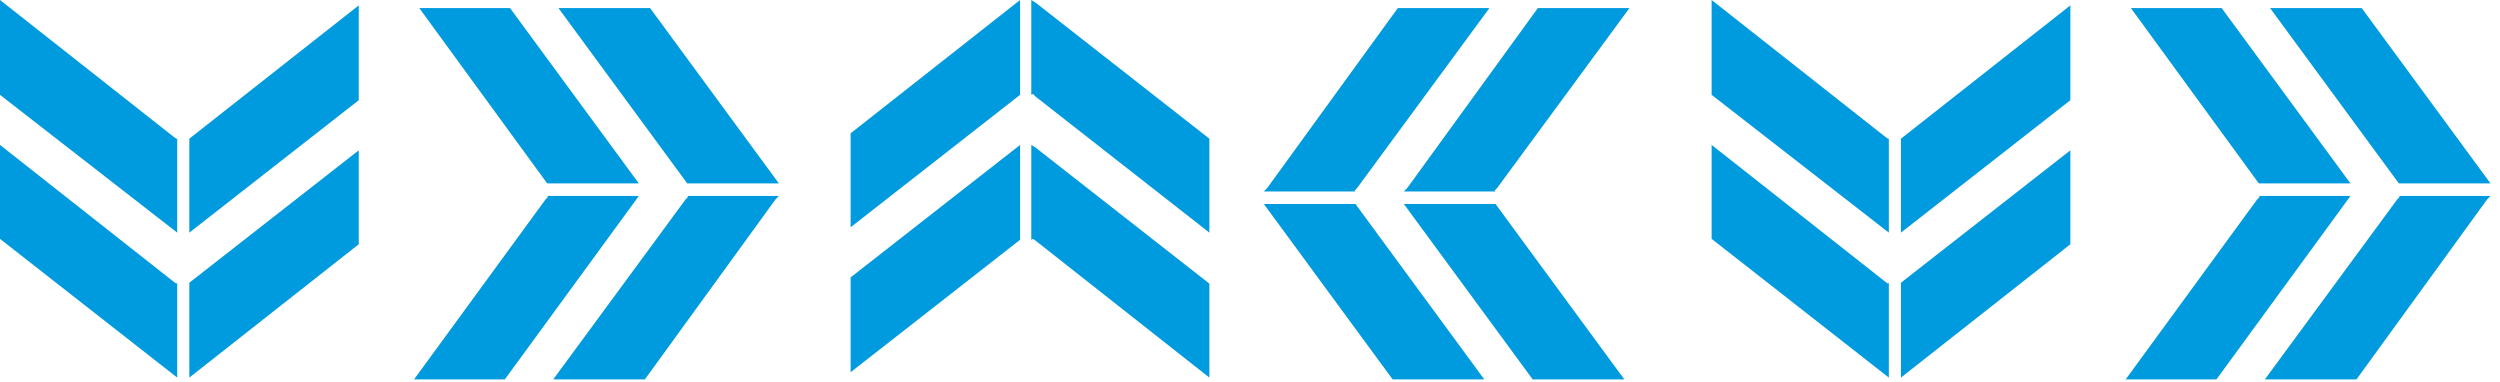
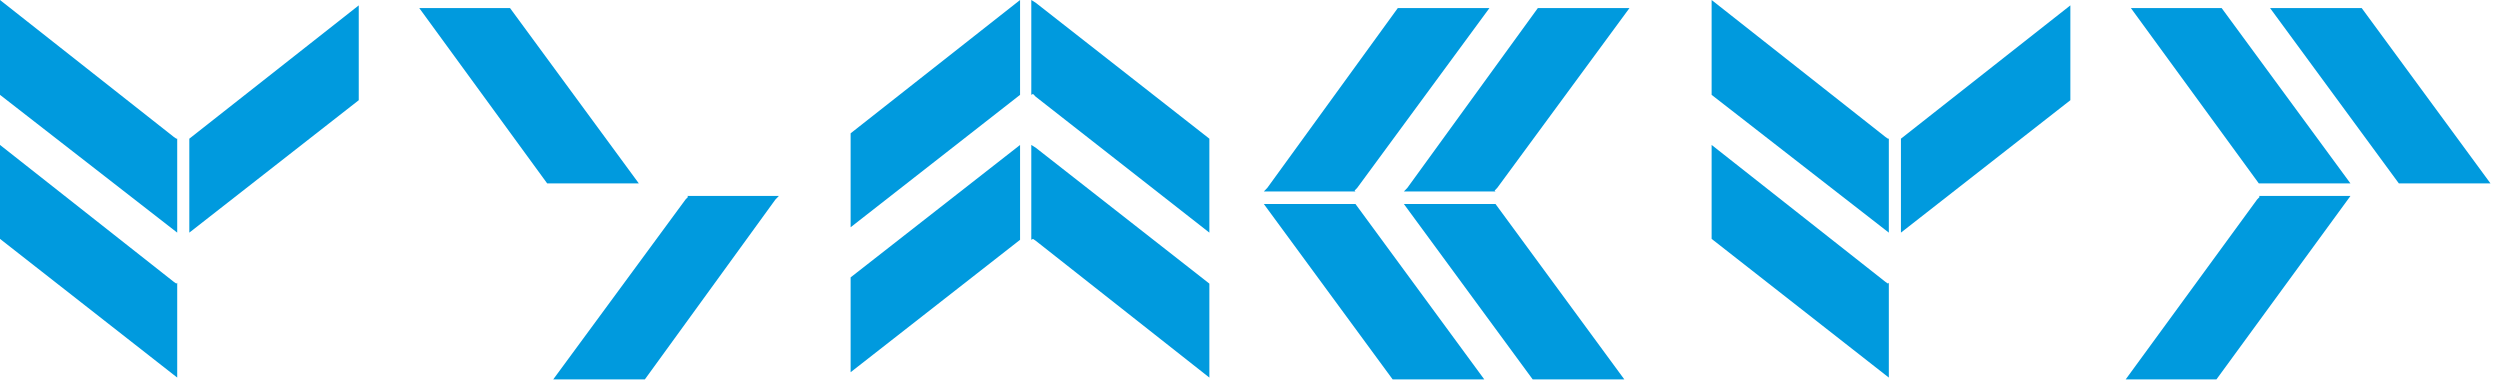
<svg xmlns="http://www.w3.org/2000/svg" width="242" height="37" viewBox="0 0 242 37" fill="none">
-   <path d="M34.727 23.644L34.727 19.314L34.727 18.881L34.727 14.55L18.326 27.369L18.326 36.549L34.727 23.644Z" fill="#009ADE" />
  <path d="M16.82 36.288L17.154 36.548L17.154 27.367L17.07 27.453L16.82 27.28L2.14814e-07 14.029L1.73503e-07 18.359L1.69372e-07 18.792L1.28062e-07 23.123L16.82 36.288Z" fill="#009ADE" />
  <path d="M17.07 13.425L16.82 13.252L1.94767e-07 -1.71661e-05L1.57312e-07 4.331L1.53566e-07 4.764L1.15362e-07 9.181L16.82 22.259L17.154 22.519L17.154 13.425L17.07 13.425Z" fill="#009ADE" />
  <path d="M34.727 5.37L34.727 4.85L34.727 0.52L18.326 13.425L18.326 22.519L34.727 9.7L34.727 5.37Z" fill="#009ADE" />
-   <path d="M62.927 0.78L58.743 0.78L58.241 0.78L54.057 0.78L66.525 17.755L75.395 17.755L62.927 0.78Z" fill="#009ADE" />
  <path d="M75.06 19.314L75.395 18.968L66.525 18.968L66.608 19.054L66.357 19.314L53.554 36.723L57.738 36.723L58.24 36.723L62.424 36.723L75.06 19.314Z" fill="#009ADE" />
-   <path d="M53.052 19.054L52.801 19.314L40.082 36.723L44.266 36.723L44.684 36.723L48.868 36.723L61.588 19.314L61.839 18.968L52.969 18.968L53.052 19.054Z" fill="#009ADE" />
  <path d="M45.186 0.78L44.768 0.78L40.584 0.78L52.968 17.755L61.839 17.755L49.37 0.78L45.186 0.78Z" fill="#009ADE" />
-   <path d="M200.411 23.644L200.411 19.314L200.411 18.881L200.411 14.55L184.01 27.369L184.01 36.549L200.411 23.644Z" fill="#009ADE" />
  <path d="M182.504 36.288L182.839 36.548L182.839 27.367L182.755 27.453L182.504 27.28L165.685 14.029L165.685 18.359L165.685 18.792L165.685 23.123L182.504 36.288Z" fill="#009ADE" />
  <path d="M182.755 13.425L182.504 13.252L165.685 -1.71661e-05L165.685 4.331L165.685 4.764L165.685 9.181L182.504 22.259L182.839 22.519L182.839 13.425L182.755 13.425Z" fill="#009ADE" />
  <path d="M200.411 5.37L200.411 4.85L200.411 0.52L184.01 13.425L184.01 22.519L200.411 9.7L200.411 5.37Z" fill="#009ADE" />
  <path d="M228.612 0.78L224.428 0.78L223.926 0.78L219.742 0.78L232.21 17.755L241.08 17.755L228.612 0.78Z" fill="#009ADE" />
-   <path d="M240.745 19.314L241.08 18.968L232.21 18.968L232.293 19.054L232.042 19.314L219.239 36.723L223.423 36.723L223.925 36.723L228.109 36.723L240.745 19.314Z" fill="#009ADE" />
  <path d="M218.737 19.054L218.486 19.314L205.767 36.723L209.951 36.723L210.369 36.723L214.553 36.723L227.273 19.314L227.524 18.968L218.654 18.968L218.737 19.054Z" fill="#009ADE" />
  <path d="M210.871 0.78L210.453 0.78L206.269 0.78L218.654 17.755L227.524 17.755L215.055 0.78L210.871 0.78Z" fill="#009ADE" />
  <path d="M82.34 12.905L82.34 17.235L82.34 17.669L82.34 21.999L98.742 9.181L98.742 1.55729e-05L82.34 12.905Z" fill="#009ADE" />
  <path d="M100.248 0.26L99.83 4.3869e-05L99.83 9.181L99.997 9.094L100.248 9.354L117.067 22.519L117.067 18.188L117.067 17.755L117.067 13.425L100.248 0.26Z" fill="#009ADE" />
  <path d="M99.996 23.125L100.248 23.298L117.067 36.55L117.067 32.219L117.067 31.786L117.067 27.455L100.248 14.291L99.829 14.031L99.829 23.212L99.996 23.125Z" fill="#009ADE" />
  <path d="M82.34 31.268L82.34 31.701L82.34 36.031L98.742 23.213L98.742 14.032L82.34 26.851L82.34 31.268Z" fill="#009ADE" />
  <path d="M134.807 36.723L138.991 36.723L139.493 36.723L143.677 36.723L131.209 19.747L122.339 19.747L134.807 36.723Z" fill="#009ADE" />
  <path d="M122.674 18.188L122.339 18.535L131.209 18.535L131.125 18.448L131.376 18.188L144.179 0.779L139.995 0.779L139.493 0.779L135.309 0.779L122.674 18.188Z" fill="#009ADE" />
  <path d="M144.681 18.448L144.932 18.188L157.735 0.779L153.468 0.779L153.049 0.779L148.865 0.779L136.23 18.188L135.895 18.535L144.765 18.535L144.681 18.448Z" fill="#009ADE" />
  <path d="M152.547 36.723L152.966 36.723L157.233 36.723L144.765 19.747L135.895 19.747L148.363 36.723L152.547 36.723Z" fill="#009ADE" />
</svg>